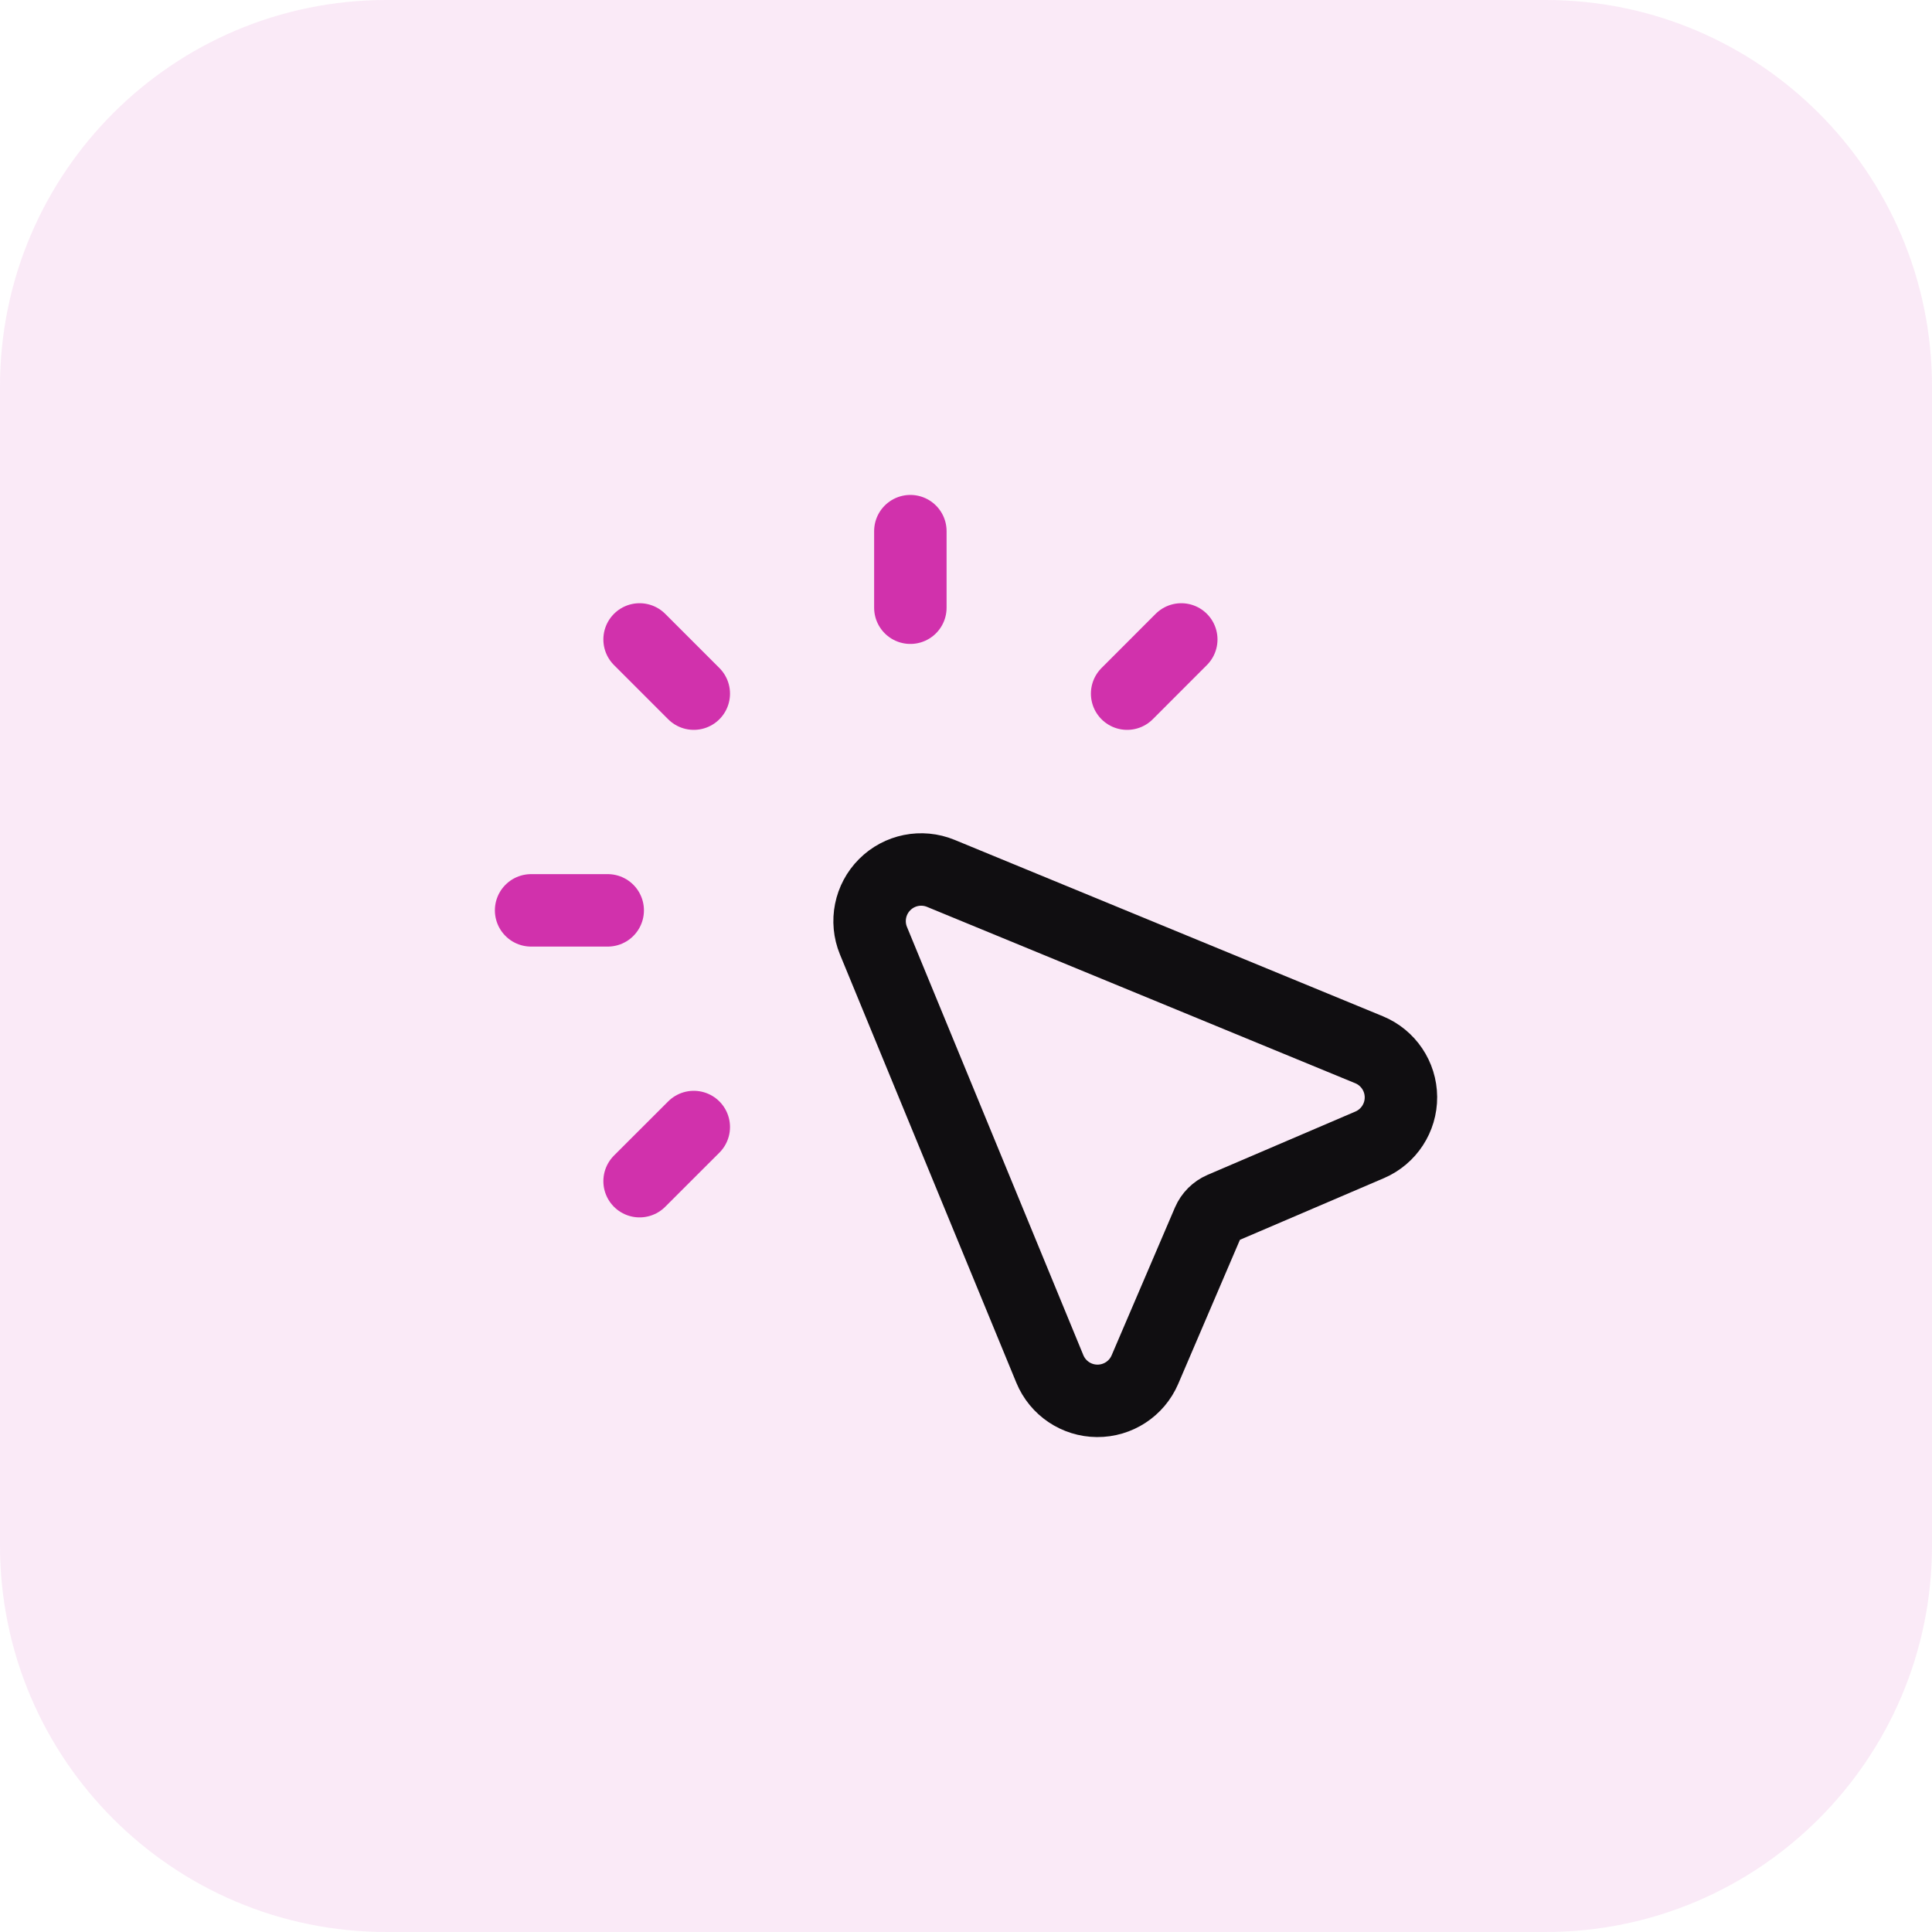
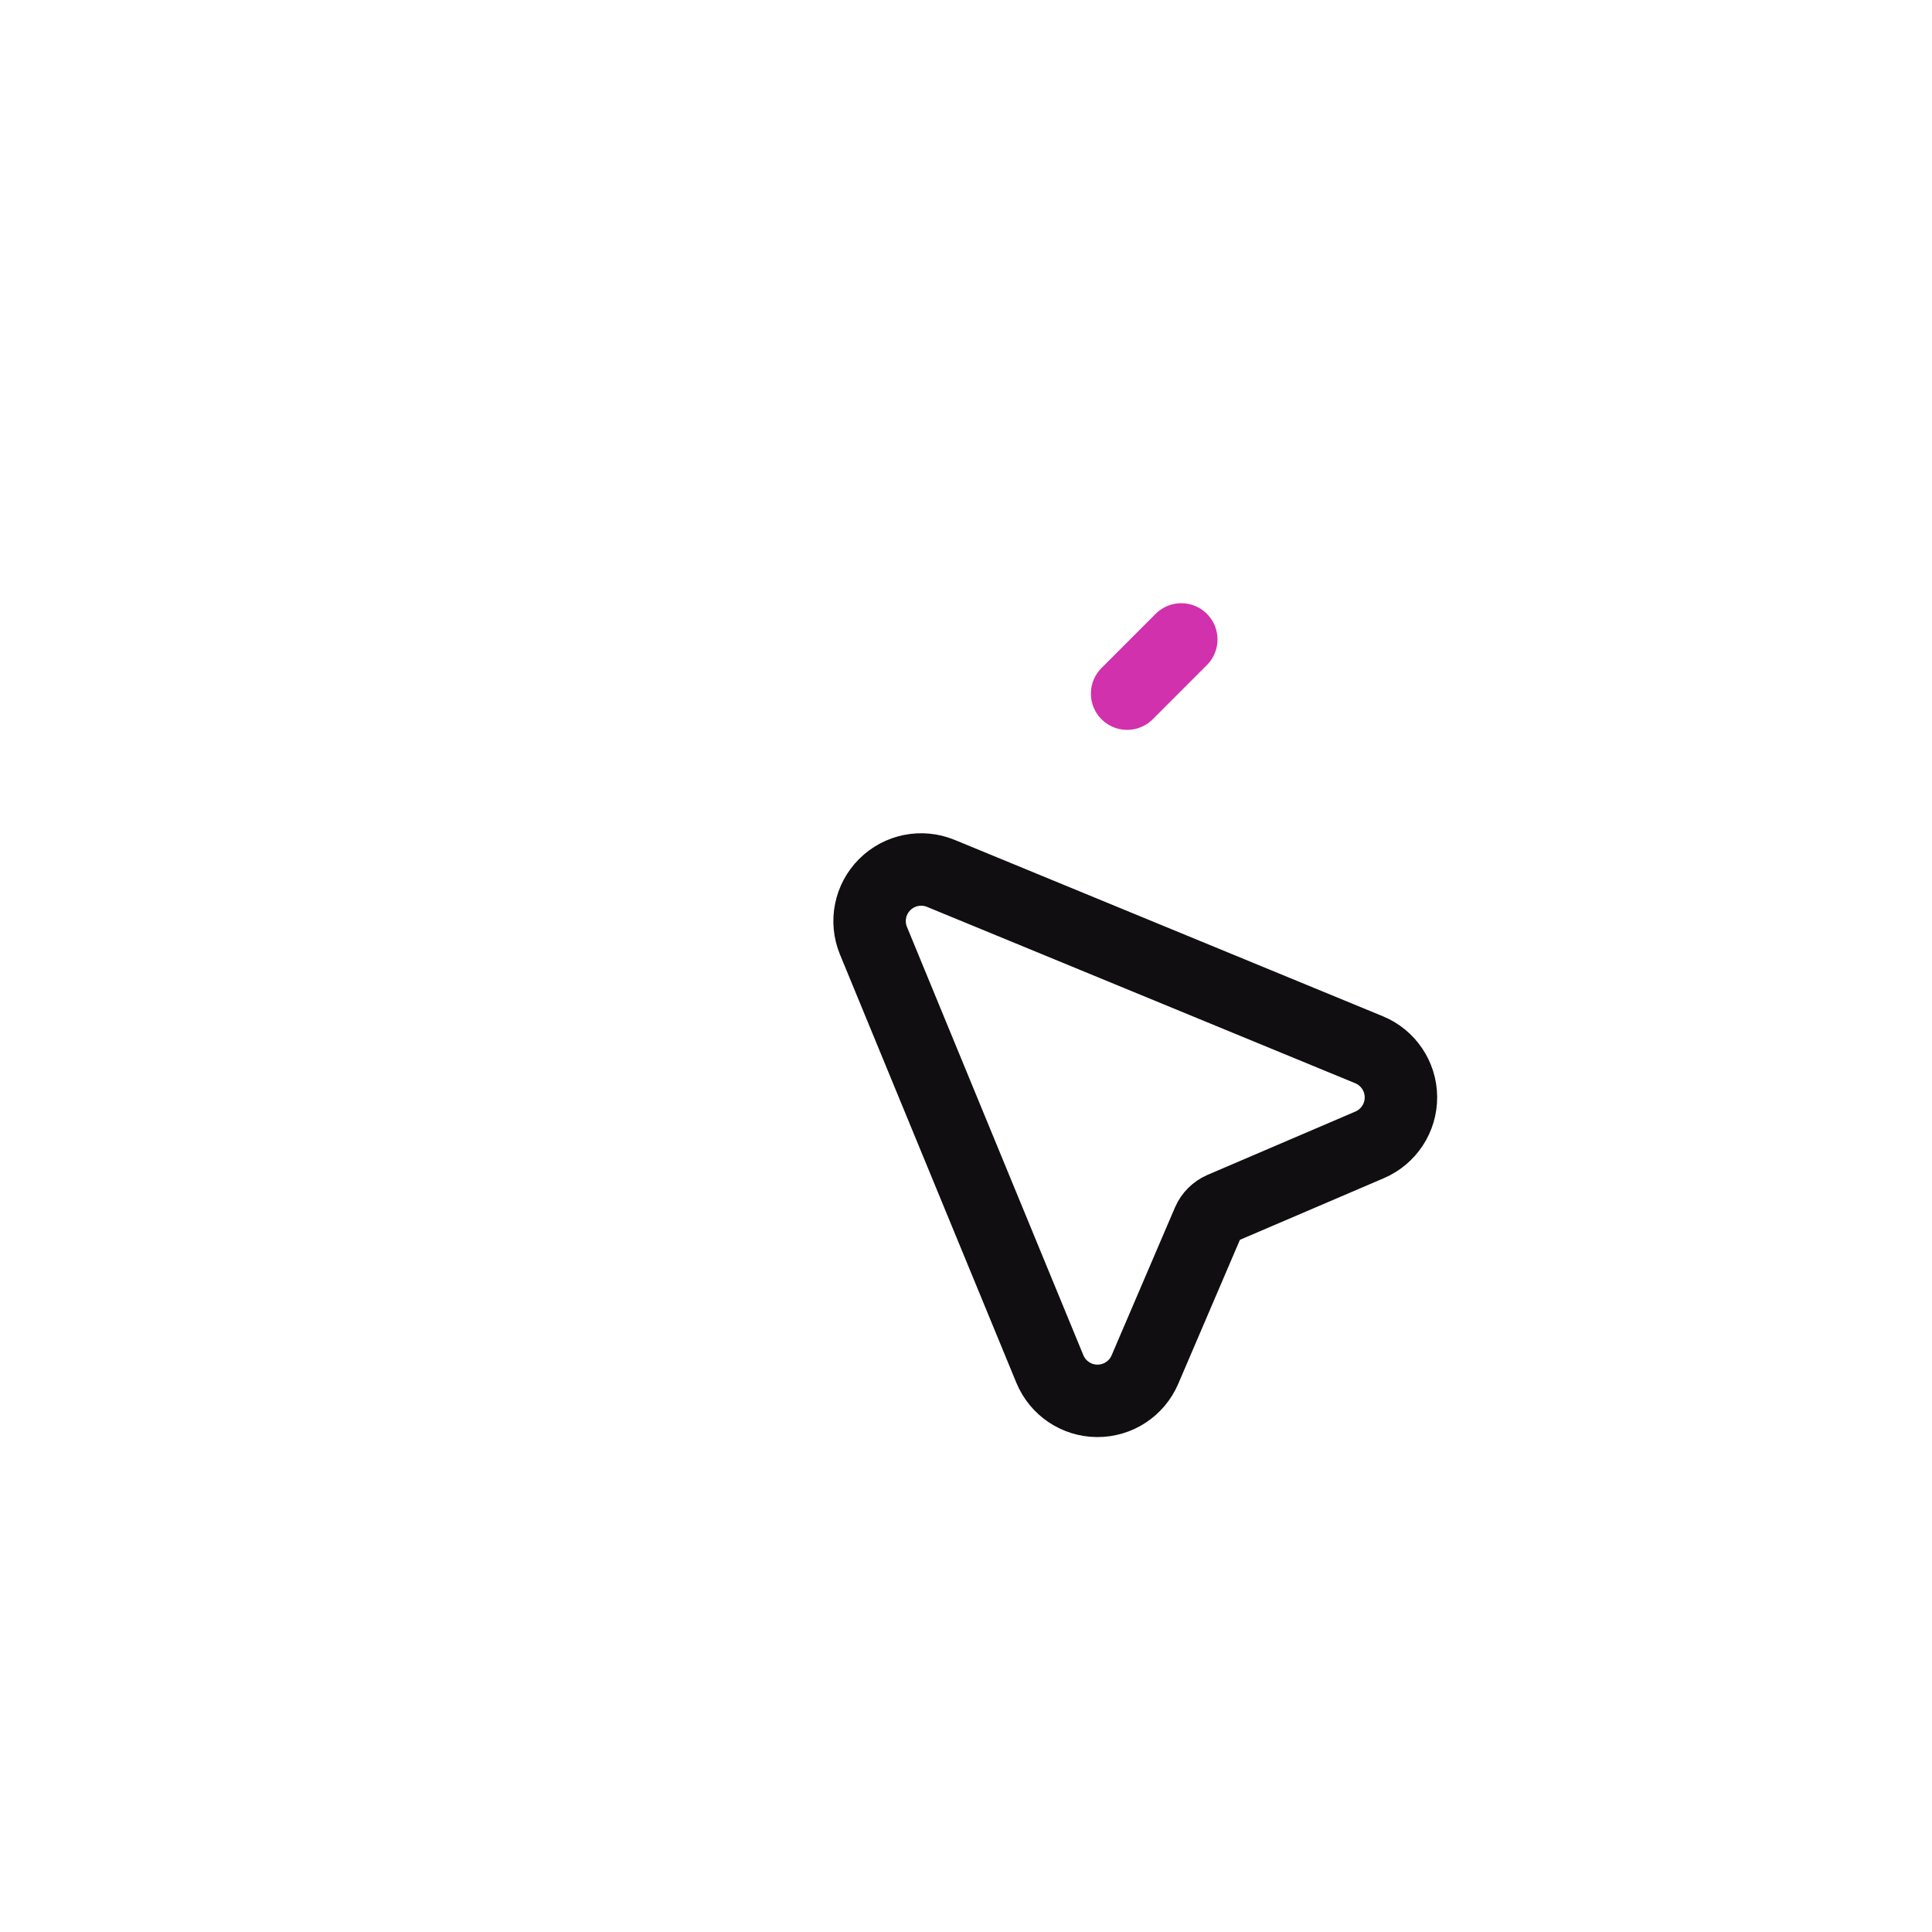
<svg xmlns="http://www.w3.org/2000/svg" width="40" height="40" viewBox="0 0 40 40" fill="none">
-   <path d="M0 8C0 3.582 3.582 0 8 0H32C36.418 0 40 3.582 40 8V32C40 36.418 36.418 40 32 40H8C3.582 40 0 36.418 0 32V8Z" fill="#D131AC" fill-opacity="0.1" />
  <path fill-rule="evenodd" clip-rule="evenodd" d="M25.016 25.294L23.704 28.357C23.534 28.752 23.145 29.006 22.715 29.003C22.286 29 21.9 28.74 21.736 28.343L18.084 19.476C17.92 19.078 18.012 18.619 18.317 18.315C18.621 18.01 19.079 17.918 19.478 18.082L28.345 21.734C28.742 21.898 29.002 22.284 29.005 22.713C29.008 23.143 28.753 23.532 28.359 23.702L25.296 25.014C25.171 25.068 25.07 25.169 25.016 25.294V25.294Z" stroke="#100E11" stroke-width="1.5" stroke-linecap="round" stroke-linejoin="round" />
-   <path d="M14.364 23.334L13.242 24.455" stroke="#D131AC" stroke-width="1.5" stroke-linecap="round" stroke-linejoin="round" />
-   <path d="M18.848 10.997V12.582" stroke="#D131AC" stroke-width="1.5" stroke-linecap="round" stroke-linejoin="round" />
-   <path d="M13.242 13.239L14.364 14.361" stroke="#D131AC" stroke-width="1.5" stroke-linecap="round" stroke-linejoin="round" />
-   <path d="M10.996 18.848H12.582" stroke="#D131AC" stroke-width="1.5" stroke-linecap="round" stroke-linejoin="round" />
  <path d="M24.457 13.239L23.336 14.361" stroke="#D131AC" stroke-width="1.5" stroke-linecap="round" stroke-linejoin="round" />
</svg>